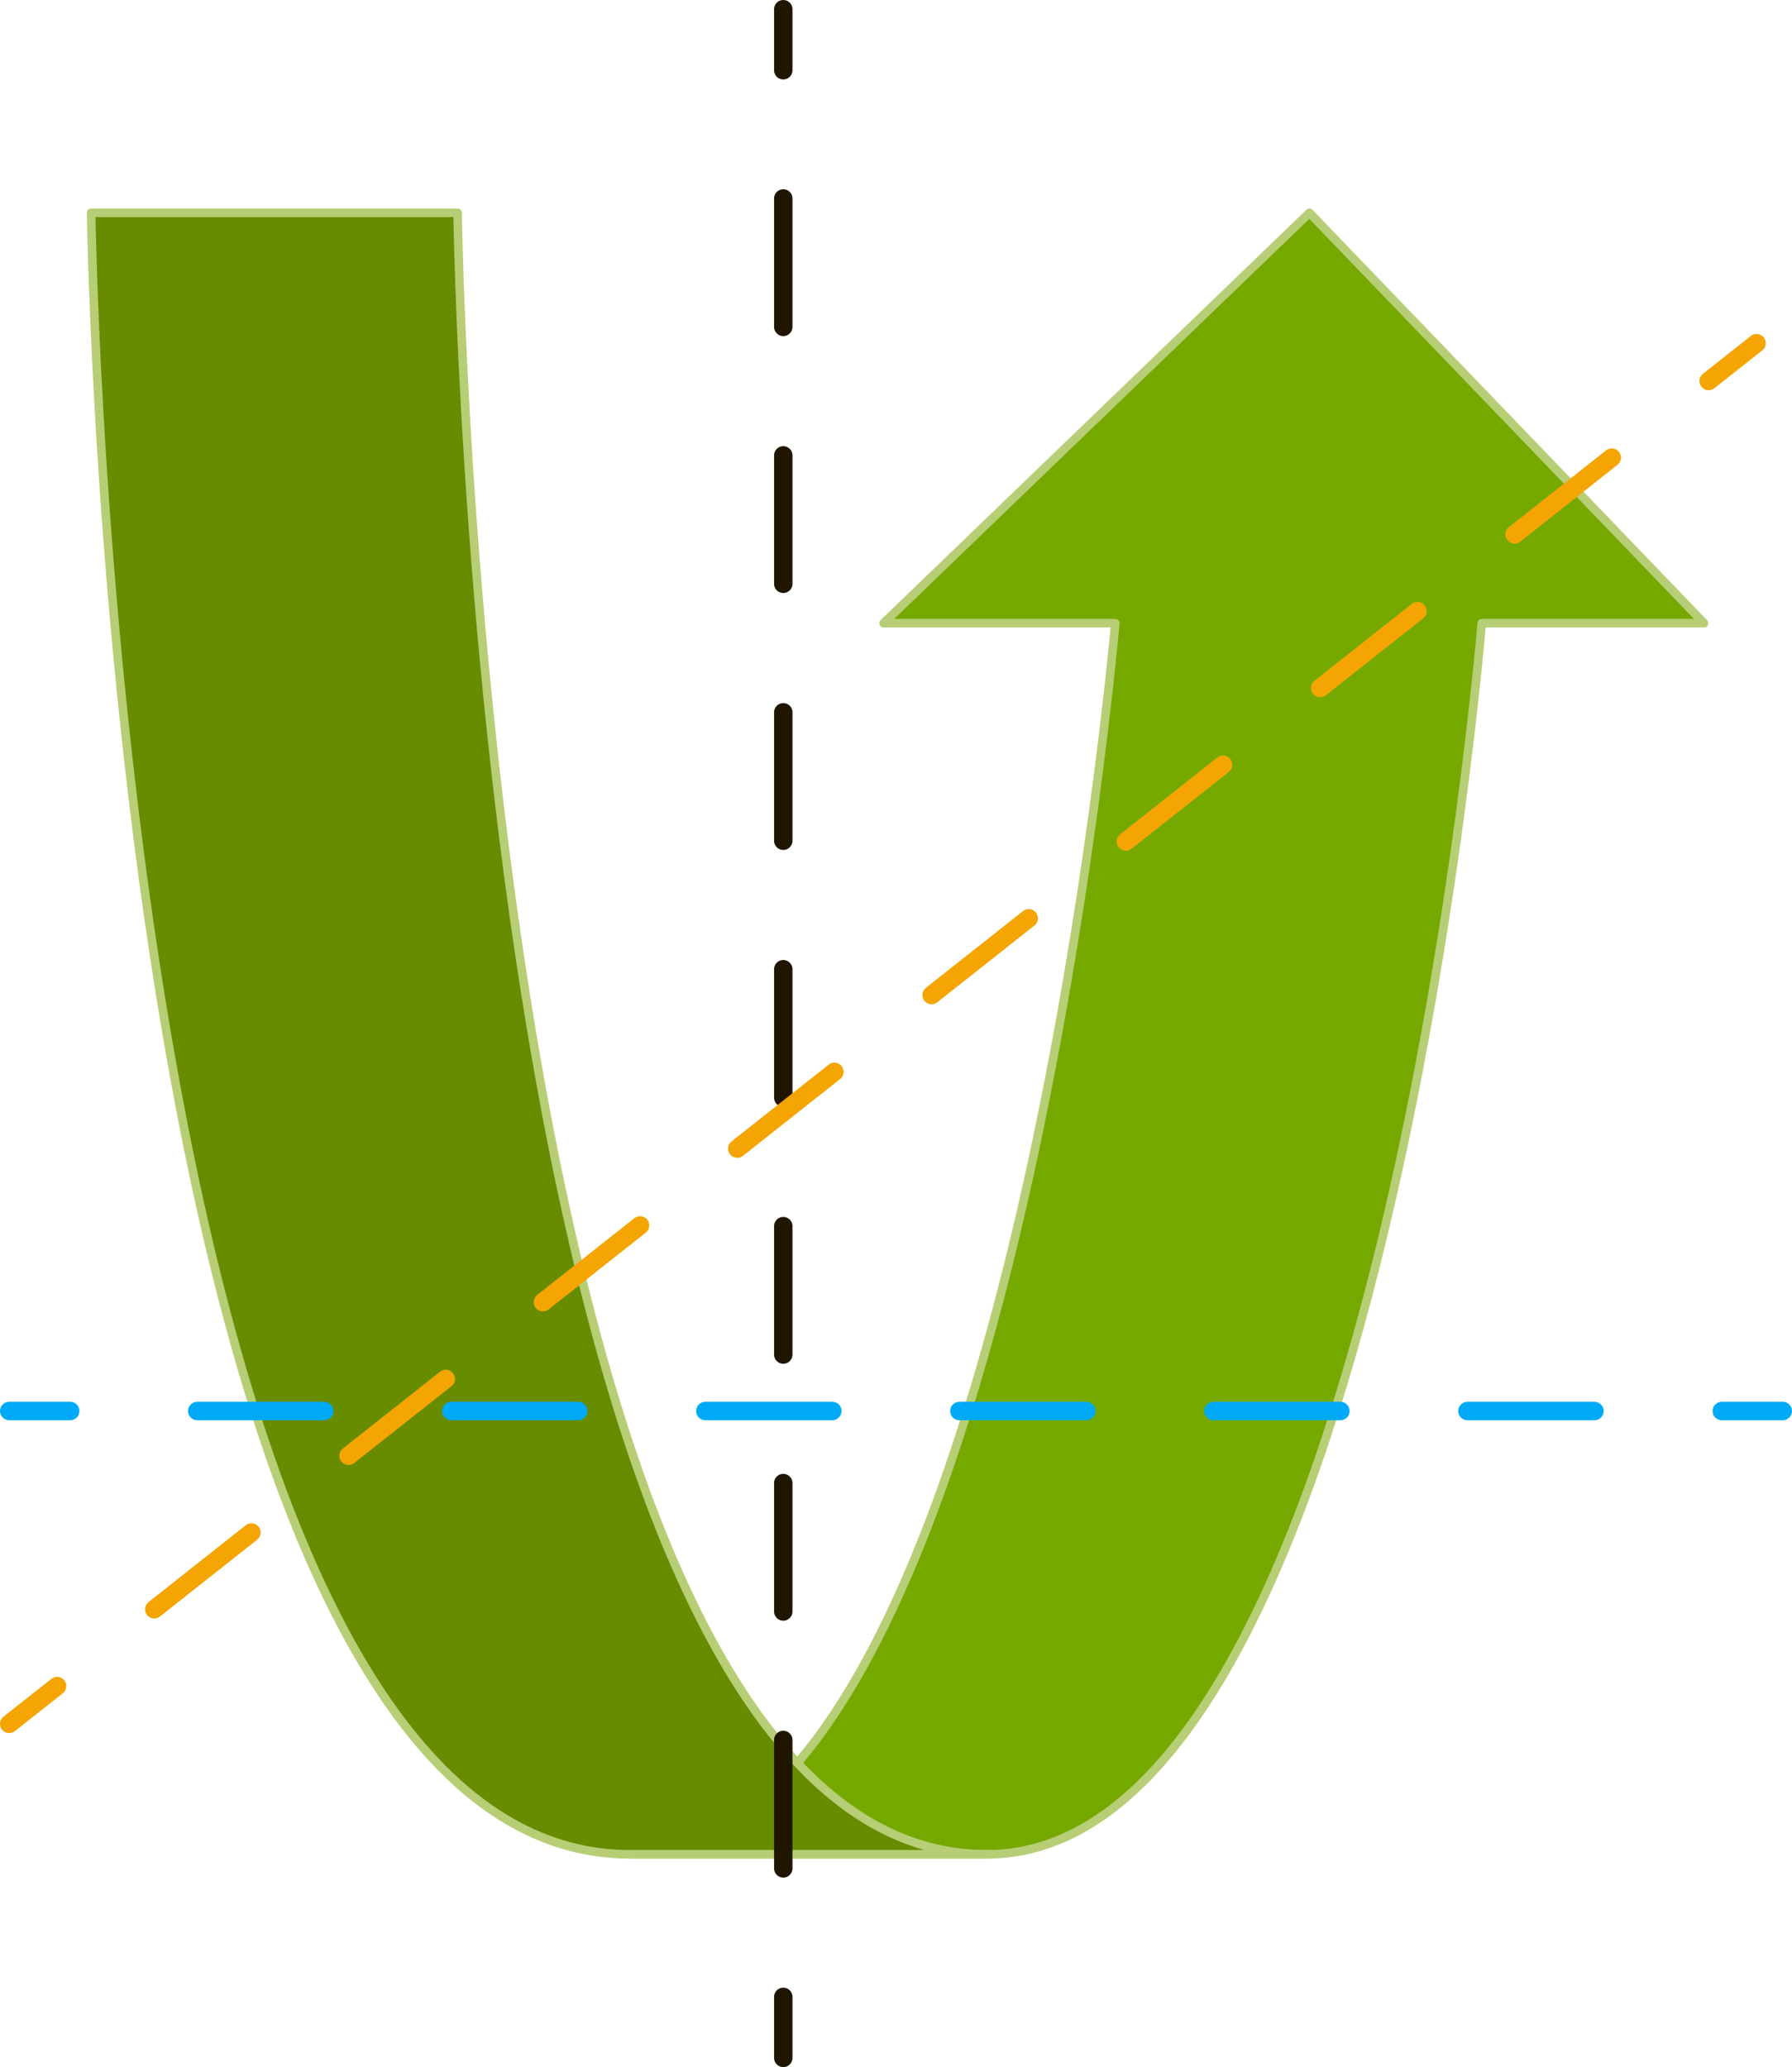
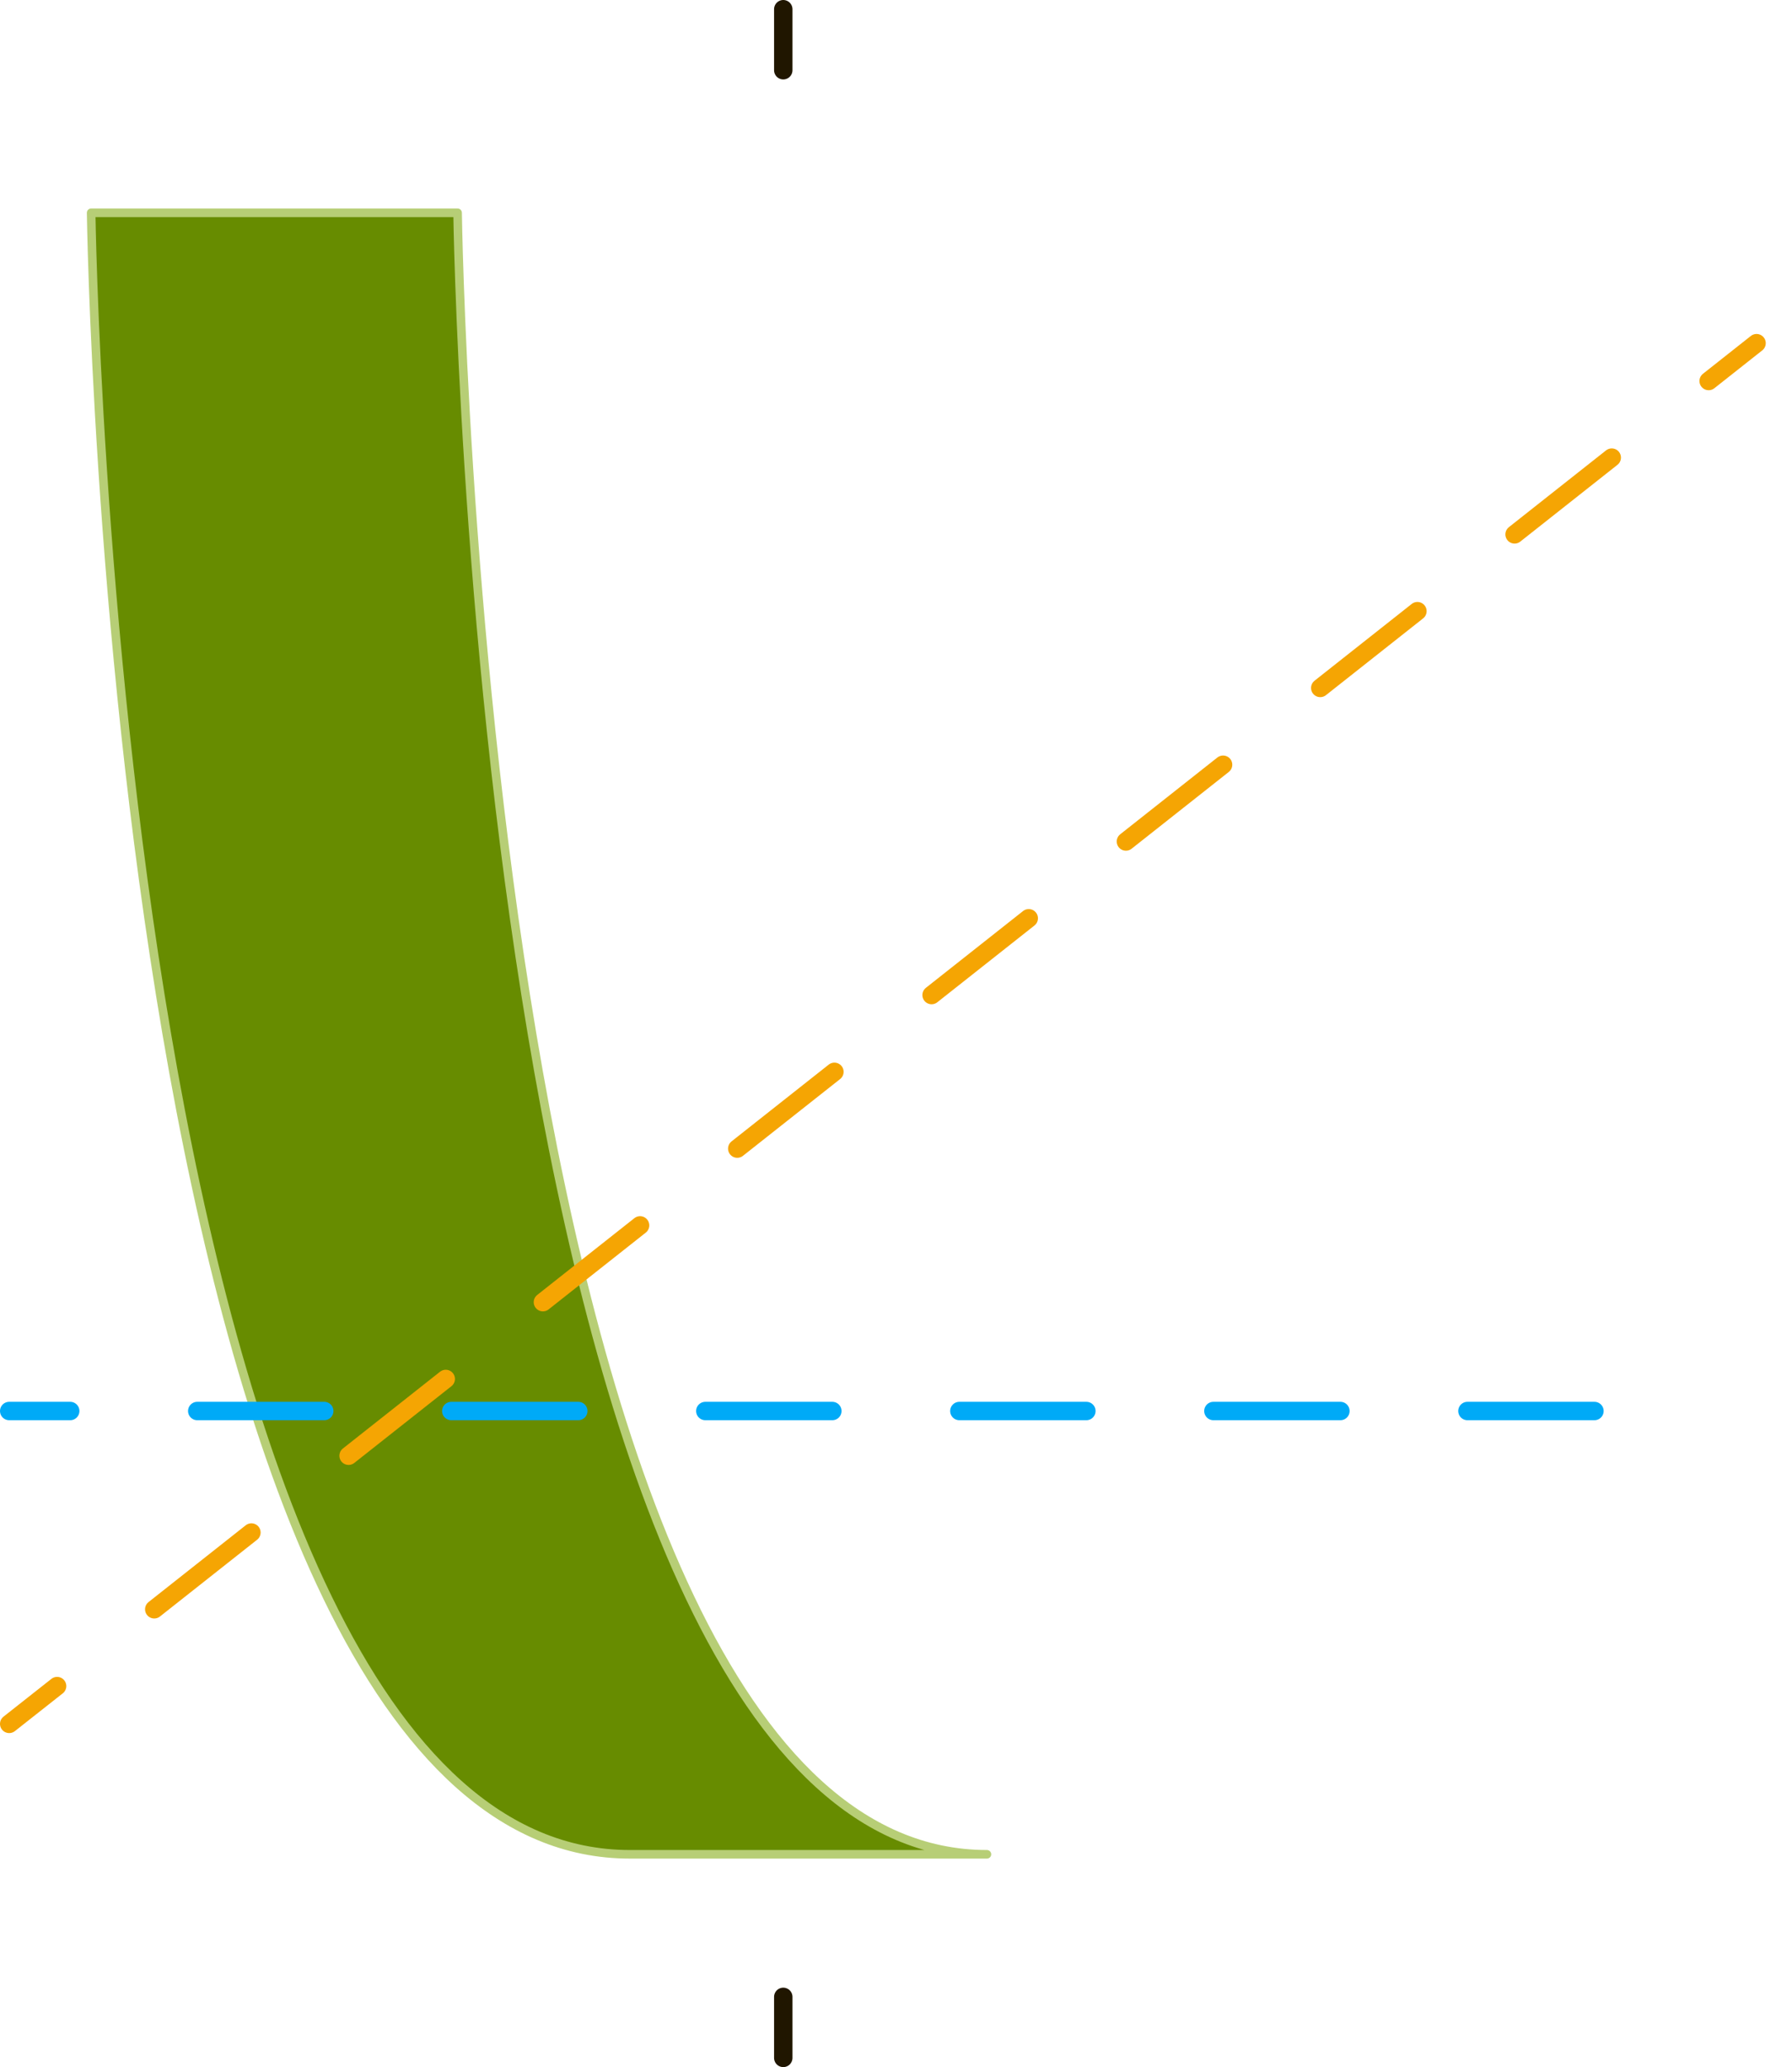
<svg xmlns="http://www.w3.org/2000/svg" width="292.18" height="336.96" viewBox="0 0 292.18 336.96">
  <defs>
    <style>
      .cls-1 {
        fill: #76a900;
      }

      .cls-1, .cls-2 {
        stroke: #b7ce76;
        stroke-width: 1.4px;
      }

      .cls-1, .cls-2, .cls-3, .cls-4, .cls-5, .cls-6, .cls-7, .cls-8 {
        stroke-linecap: round;
        stroke-linejoin: round;
      }

      .cls-2 {
        fill: #678c00;
      }

      .cls-3, .cls-4, .cls-5, .cls-6, .cls-7, .cls-8 {
        fill: none;
        stroke-width: 3px;
      }

      .cls-3, .cls-4 {
        stroke: #201600;
      }

      .cls-4 {
        stroke-dasharray: 20.94 20.94;
      }

      .cls-5, .cls-6 {
        stroke: #00aaf7;
      }

      .cls-6 {
        stroke-dasharray: 20.71 20.71;
      }

      .cls-7, .cls-8 {
        stroke: #f5a503;
      }

      .cls-8 {
        stroke-dasharray: 20.19 20.19;
      }
    </style>
  </defs>
  <title>7.6</title>
  <g id="Слой_2" data-name="Слой 2">
    <g id="Слой_1-2" data-name="Слой 1">
      <g>
-         <path class="cls-1" d="M181.84,101.59H144.06l69.44-66.9,64.34,66.9H241.59s-16.34,200.68-80.68,200.68H102.69C164.48,302.27,181.84,101.59,181.84,101.59Z" />
-         <path class="cls-2" d="M74.61,34.69H14.86s3.58,267.58,87.83,267.58h58.22C78.18,302.27,74.61,34.69,74.61,34.69Z" />
+         <path class="cls-2" d="M74.61,34.69H14.86s3.58,267.58,87.83,267.58h58.22C78.18,302.27,74.61,34.69,74.61,34.69" />
      </g>
      <g>
        <line class="cls-3" x1="127.71" y1="335.46" x2="127.71" y2="325.51" />
-         <line class="cls-4" x1="127.71" y1="304.57" x2="127.71" y2="21.92" />
        <line class="cls-3" x1="127.71" y1="11.45" x2="127.71" y2="1.5" />
      </g>
      <g>
        <line class="cls-5" x1="1.5" y1="230.01" x2="11.45" y2="230.01" />
        <line class="cls-6" x1="32.16" y1="230.01" x2="270.38" y2="230.01" />
-         <line class="cls-5" x1="280.73" y1="230.01" x2="290.68" y2="230.01" />
      </g>
      <g>
        <line class="cls-7" x1="1.5" y1="281.01" x2="9.31" y2="274.85" />
        <line class="cls-8" x1="25.15" y1="262.33" x2="270.67" y2="68.37" />
        <line class="cls-7" x1="278.59" y1="62.11" x2="286.4" y2="55.94" />
      </g>
    </g>
  </g>
</svg>